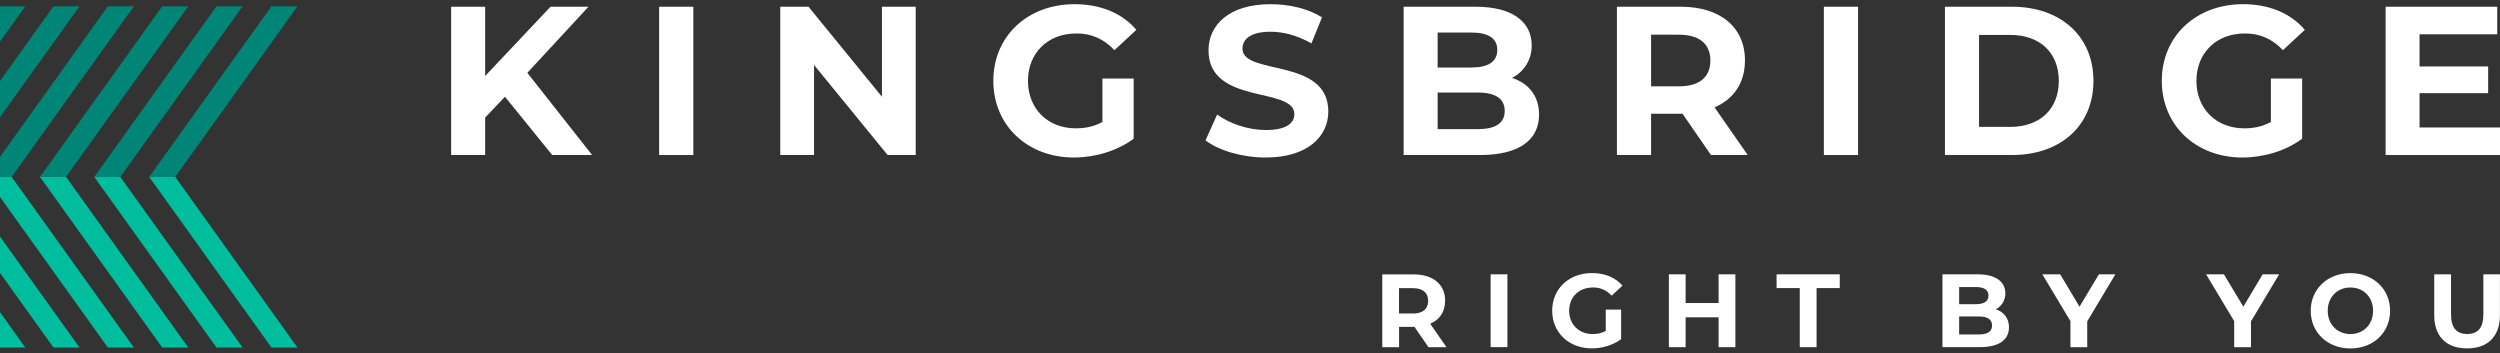
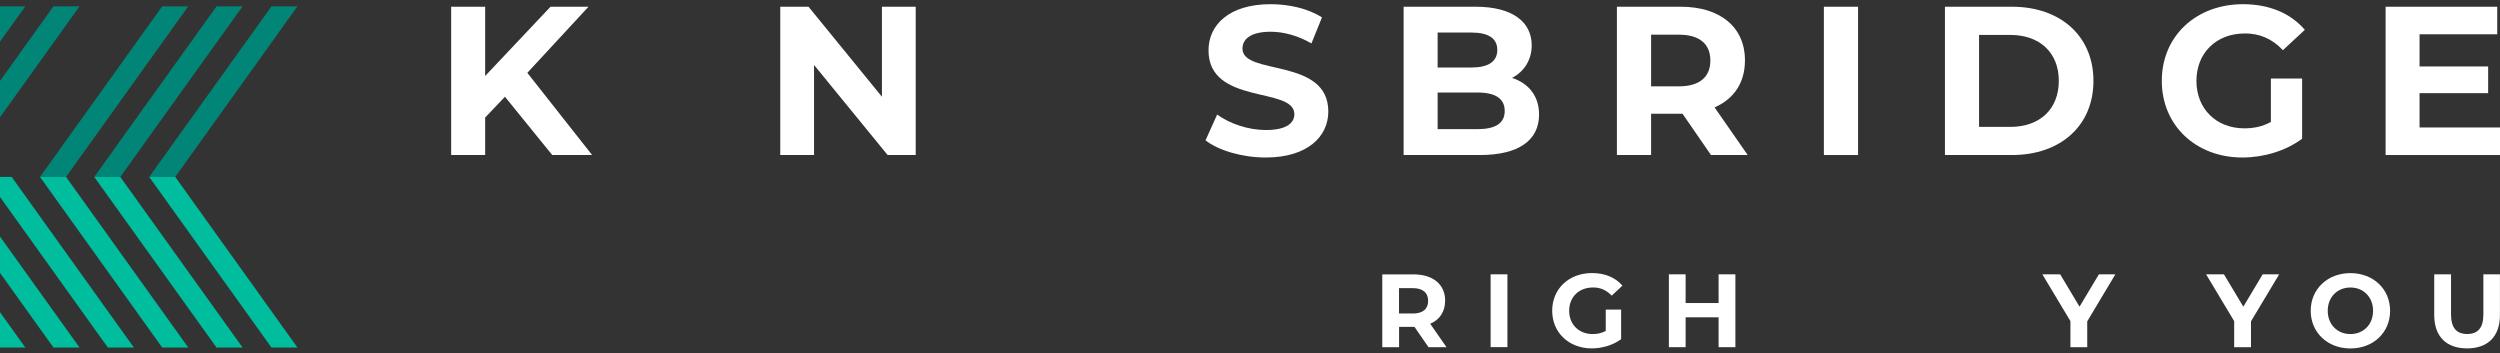
<svg xmlns="http://www.w3.org/2000/svg" width="290" height="41" viewBox="0 0 290 41" fill="none">
  <rect x="0" y="0" width="290" height="41" fill="#333333" stroke="none" />
  <g clip-path="url(#clip0_1131_242460)">
    <path d="M68.265 0.781H63.86L56.278 8.816V0.781H52.334V17.983H56.278V13.634L58.574 11.222L64.06 17.983H68.686L61.17 8.447L68.265 0.781Z" fill="#fff" />
-     <path d="M80.426 0.781H76.461V17.983H80.426V0.781Z" fill="#fff" />
    <path d="M102.304 11.222L93.788 0.781H90.511V17.983H94.429V7.536L102.965 17.983H106.222V0.781H102.304V11.222Z" fill="#fff" />
-     <path d="M124.844 3.877C126.579 3.877 128.027 4.493 129.276 5.82L131.818 3.461C130.157 1.518 127.66 0.486 124.65 0.486C119.191 0.486 115.226 4.198 115.226 9.378C115.226 14.559 119.191 18.271 124.577 18.271C127.026 18.271 129.616 17.507 131.505 16.087V9.11H127.881V14.15C126.879 14.693 125.872 14.887 124.797 14.887C121.52 14.887 119.244 12.602 119.244 9.385C119.244 6.168 121.52 3.883 124.85 3.883L124.844 3.877Z" fill="#fff" />
    <path d="M144.126 5.646C144.126 4.567 145.033 3.682 147.383 3.682C148.898 3.682 150.54 4.125 152.128 5.036L153.35 2.014C151.761 1.002 149.559 0.486 147.403 0.486C142.537 0.486 140.188 2.918 140.188 5.84C140.188 12.227 150.146 10.015 150.146 13.239C150.146 14.297 149.192 15.082 146.842 15.082C144.786 15.082 142.631 14.344 141.189 13.286L139.841 16.281C141.356 17.46 144.099 18.271 146.816 18.271C151.708 18.271 154.084 15.812 154.084 12.937C154.084 6.624 144.126 8.809 144.126 5.639V5.646Z" fill="#fff" />
    <path d="M175.401 9.037C176.796 8.3 177.677 6.973 177.677 5.25C177.677 2.57 175.475 0.781 171.19 0.781H162.82V17.983H171.677C176.182 17.983 178.532 16.261 178.532 13.292C178.532 11.128 177.31 9.653 175.401 9.043V9.037ZM166.765 3.776H170.703C172.638 3.776 173.686 4.44 173.686 5.793C173.686 7.147 172.632 7.83 170.703 7.83H166.765V3.776ZM171.39 14.981H166.765V10.732H171.39C173.446 10.732 174.547 11.422 174.547 12.87C174.547 14.318 173.446 14.981 171.39 14.981Z" fill="#fff" />
    <path d="M202.42 7.02C202.42 3.16 199.556 0.781 194.978 0.781H187.562V17.983H191.527V13.192H195.171L198.475 17.983H202.733L198.889 12.454C201.118 11.496 202.413 9.606 202.413 7.026L202.42 7.02ZM194.757 10.015H191.527V4.024H194.757C197.18 4.024 198.402 5.13 198.402 7.02C198.402 8.909 197.18 10.015 194.757 10.015Z" fill="#fff" />
    <path d="M215.534 0.781H211.57V17.983H215.534V0.781Z" fill="#fff" />
    <path d="M242.839 9.379C242.839 4.171 238.995 0.781 233.395 0.781H225.613V17.983H233.395C239.002 17.983 242.839 14.592 242.839 9.385V9.379ZM233.195 14.713H229.571V4.051H233.195C236.599 4.051 238.821 6.088 238.821 9.385C238.821 12.682 236.592 14.72 233.195 14.72V14.713Z" fill="#fff" />
    <path d="M260.386 3.877C262.122 3.877 263.57 4.493 264.818 5.82L267.361 3.461C265.699 1.518 263.203 0.486 260.193 0.486C254.733 0.486 250.769 4.198 250.769 9.378C250.769 14.559 254.733 18.271 260.119 18.271C262.569 18.271 265.158 17.507 267.047 16.087V9.11H263.423V14.15C262.422 14.693 261.414 14.887 260.34 14.887C257.062 14.887 254.786 12.602 254.786 9.385C254.786 6.168 257.062 3.883 260.393 3.883L260.386 3.877Z" fill="#fff" />
    <path d="M280.669 14.787V10.806H288.625V7.71H280.669V3.977H289.68V0.781H276.731V17.983H290V14.787H280.669Z" fill="#fff" />
    <path d="M167.639 34.891C167.639 32.995 166.231 31.829 163.988 31.829H160.344V40.273H162.293V37.92H164.082L165.704 40.273H167.793L165.904 37.558C166.999 37.089 167.633 36.158 167.633 34.891H167.639ZM163.875 36.365H162.286V33.424H163.875C165.063 33.424 165.664 33.966 165.664 34.898C165.664 35.829 165.063 36.372 163.875 36.372V36.365Z" fill="#fff" />
    <path d="M174.861 31.822H172.912V40.266H174.861V31.822Z" fill="#fff" />
    <path d="M184.779 33.343C185.633 33.343 186.341 33.645 186.955 34.295L188.203 33.135C187.389 32.184 186.161 31.674 184.679 31.674C181.996 31.674 180.054 33.497 180.054 36.044C180.054 38.59 182.003 40.413 184.646 40.413C185.847 40.413 187.122 40.038 188.05 39.341V35.916H186.268V38.389C185.774 38.657 185.28 38.751 184.752 38.751C183.144 38.751 182.023 37.632 182.023 36.05C182.023 34.469 183.137 33.35 184.772 33.35L184.779 33.343Z" fill="#fff" />
    <path d="M199.356 35.152H195.532V31.822H193.589V40.272H195.532V36.808H199.356V40.272H201.305V31.822H199.356V35.152Z" fill="#fff" />
-     <path d="M206.083 33.417H208.773V40.272H210.722V33.417H213.412V31.822H206.083V33.417Z" fill="#fff" />
-     <path d="M231.506 35.876C232.194 35.514 232.621 34.864 232.621 34.02C232.621 32.706 231.539 31.822 229.437 31.822H225.326V40.266H229.677C231.887 40.266 233.041 39.421 233.041 37.96C233.041 36.901 232.441 36.178 231.506 35.876ZM227.261 33.296H229.197C230.145 33.296 230.665 33.624 230.665 34.288C230.665 34.951 230.151 35.286 229.197 35.286H227.261V33.296ZM229.531 38.798H227.261V36.707H229.531C230.538 36.707 231.079 37.042 231.079 37.759C231.079 38.476 230.538 38.798 229.531 38.798Z" fill="#fff" />
    <path d="M241.224 35.575L238.982 31.822H236.913L240.17 37.25V40.272H242.119V37.277L245.382 31.822H243.473L241.224 35.575Z" fill="#fff" />
    <path d="M260.226 35.575L257.977 31.822H255.908L259.165 37.25V40.272H261.114V37.277L264.384 31.822H262.469L260.226 35.575Z" fill="#fff" />
    <path d="M272.647 31.681C269.99 31.681 268.042 33.538 268.042 36.05C268.042 38.564 269.99 40.42 272.647 40.42C275.303 40.42 277.252 38.577 277.252 36.05C277.252 33.524 275.297 31.681 272.647 31.681ZM272.647 38.751C271.145 38.751 270.017 37.652 270.017 36.05C270.017 34.449 271.145 33.35 272.647 33.35C274.149 33.35 275.276 34.449 275.276 36.05C275.276 37.652 274.149 38.751 272.647 38.751Z" fill="#fff" />
    <path d="M288.071 36.479C288.071 38.081 287.384 38.744 286.195 38.744C285.007 38.744 284.32 38.081 284.32 36.479V31.822H282.371V36.553C282.371 39.039 283.786 40.413 286.182 40.413C288.578 40.413 289.993 39.039 289.993 36.553V31.822H288.071V36.479Z" fill="#fff" />
    <path d="M0 0.734V4.835L2.937 0.734H0Z" fill="#008577" />
    <path d="M6.2 0.734L0 9.392V13.607L9.224 0.734H6.2Z" fill="#008577" />
    <path d="M20.33 20.523L34.506 0.734H31.49L17.307 20.523H20.33Z" fill="#008577" />
    <path d="M13.956 20.523L28.139 0.734H25.116L10.933 20.523H13.956Z" fill="#008577" />
-     <path d="M7.662 20.523L21.838 0.734H18.815L4.639 20.523H7.662Z" fill="#008577" />
-     <path d="M1.355 20.523L15.531 0.734H12.508L0 18.198V20.523H1.355Z" fill="#008577" />
+     <path d="M7.662 20.523L21.838 0.734H18.815L4.639 20.523Z" fill="#008577" />
    <path d="M0 40.313V36.211L2.937 40.313H0Z" fill="#00BD9D" />
    <path d="M6.2 40.312L0 31.654V27.439L9.224 40.312H6.2Z" fill="#00BD9D" />
    <path d="M20.33 20.523L34.506 40.313H31.49L17.307 20.523H20.33Z" fill="#00BD9D" />
    <path d="M13.956 20.523L28.139 40.313H25.116L10.933 20.523H13.956Z" fill="#00BD9D" />
    <path d="M7.662 20.523L21.838 40.313H18.815L4.639 20.523H7.662Z" fill="#00BD9D" />
    <path d="M1.355 20.523L15.531 40.313H12.508L0 22.849V20.523H1.355Z" fill="#00BD9D" />
  </g>
  <defs>
    <clipPath id="clip0_1131_242460">
      <rect width="290" height="39.928" fill="white" transform="translate(0 0.486)" />
    </clipPath>
  </defs>
</svg>